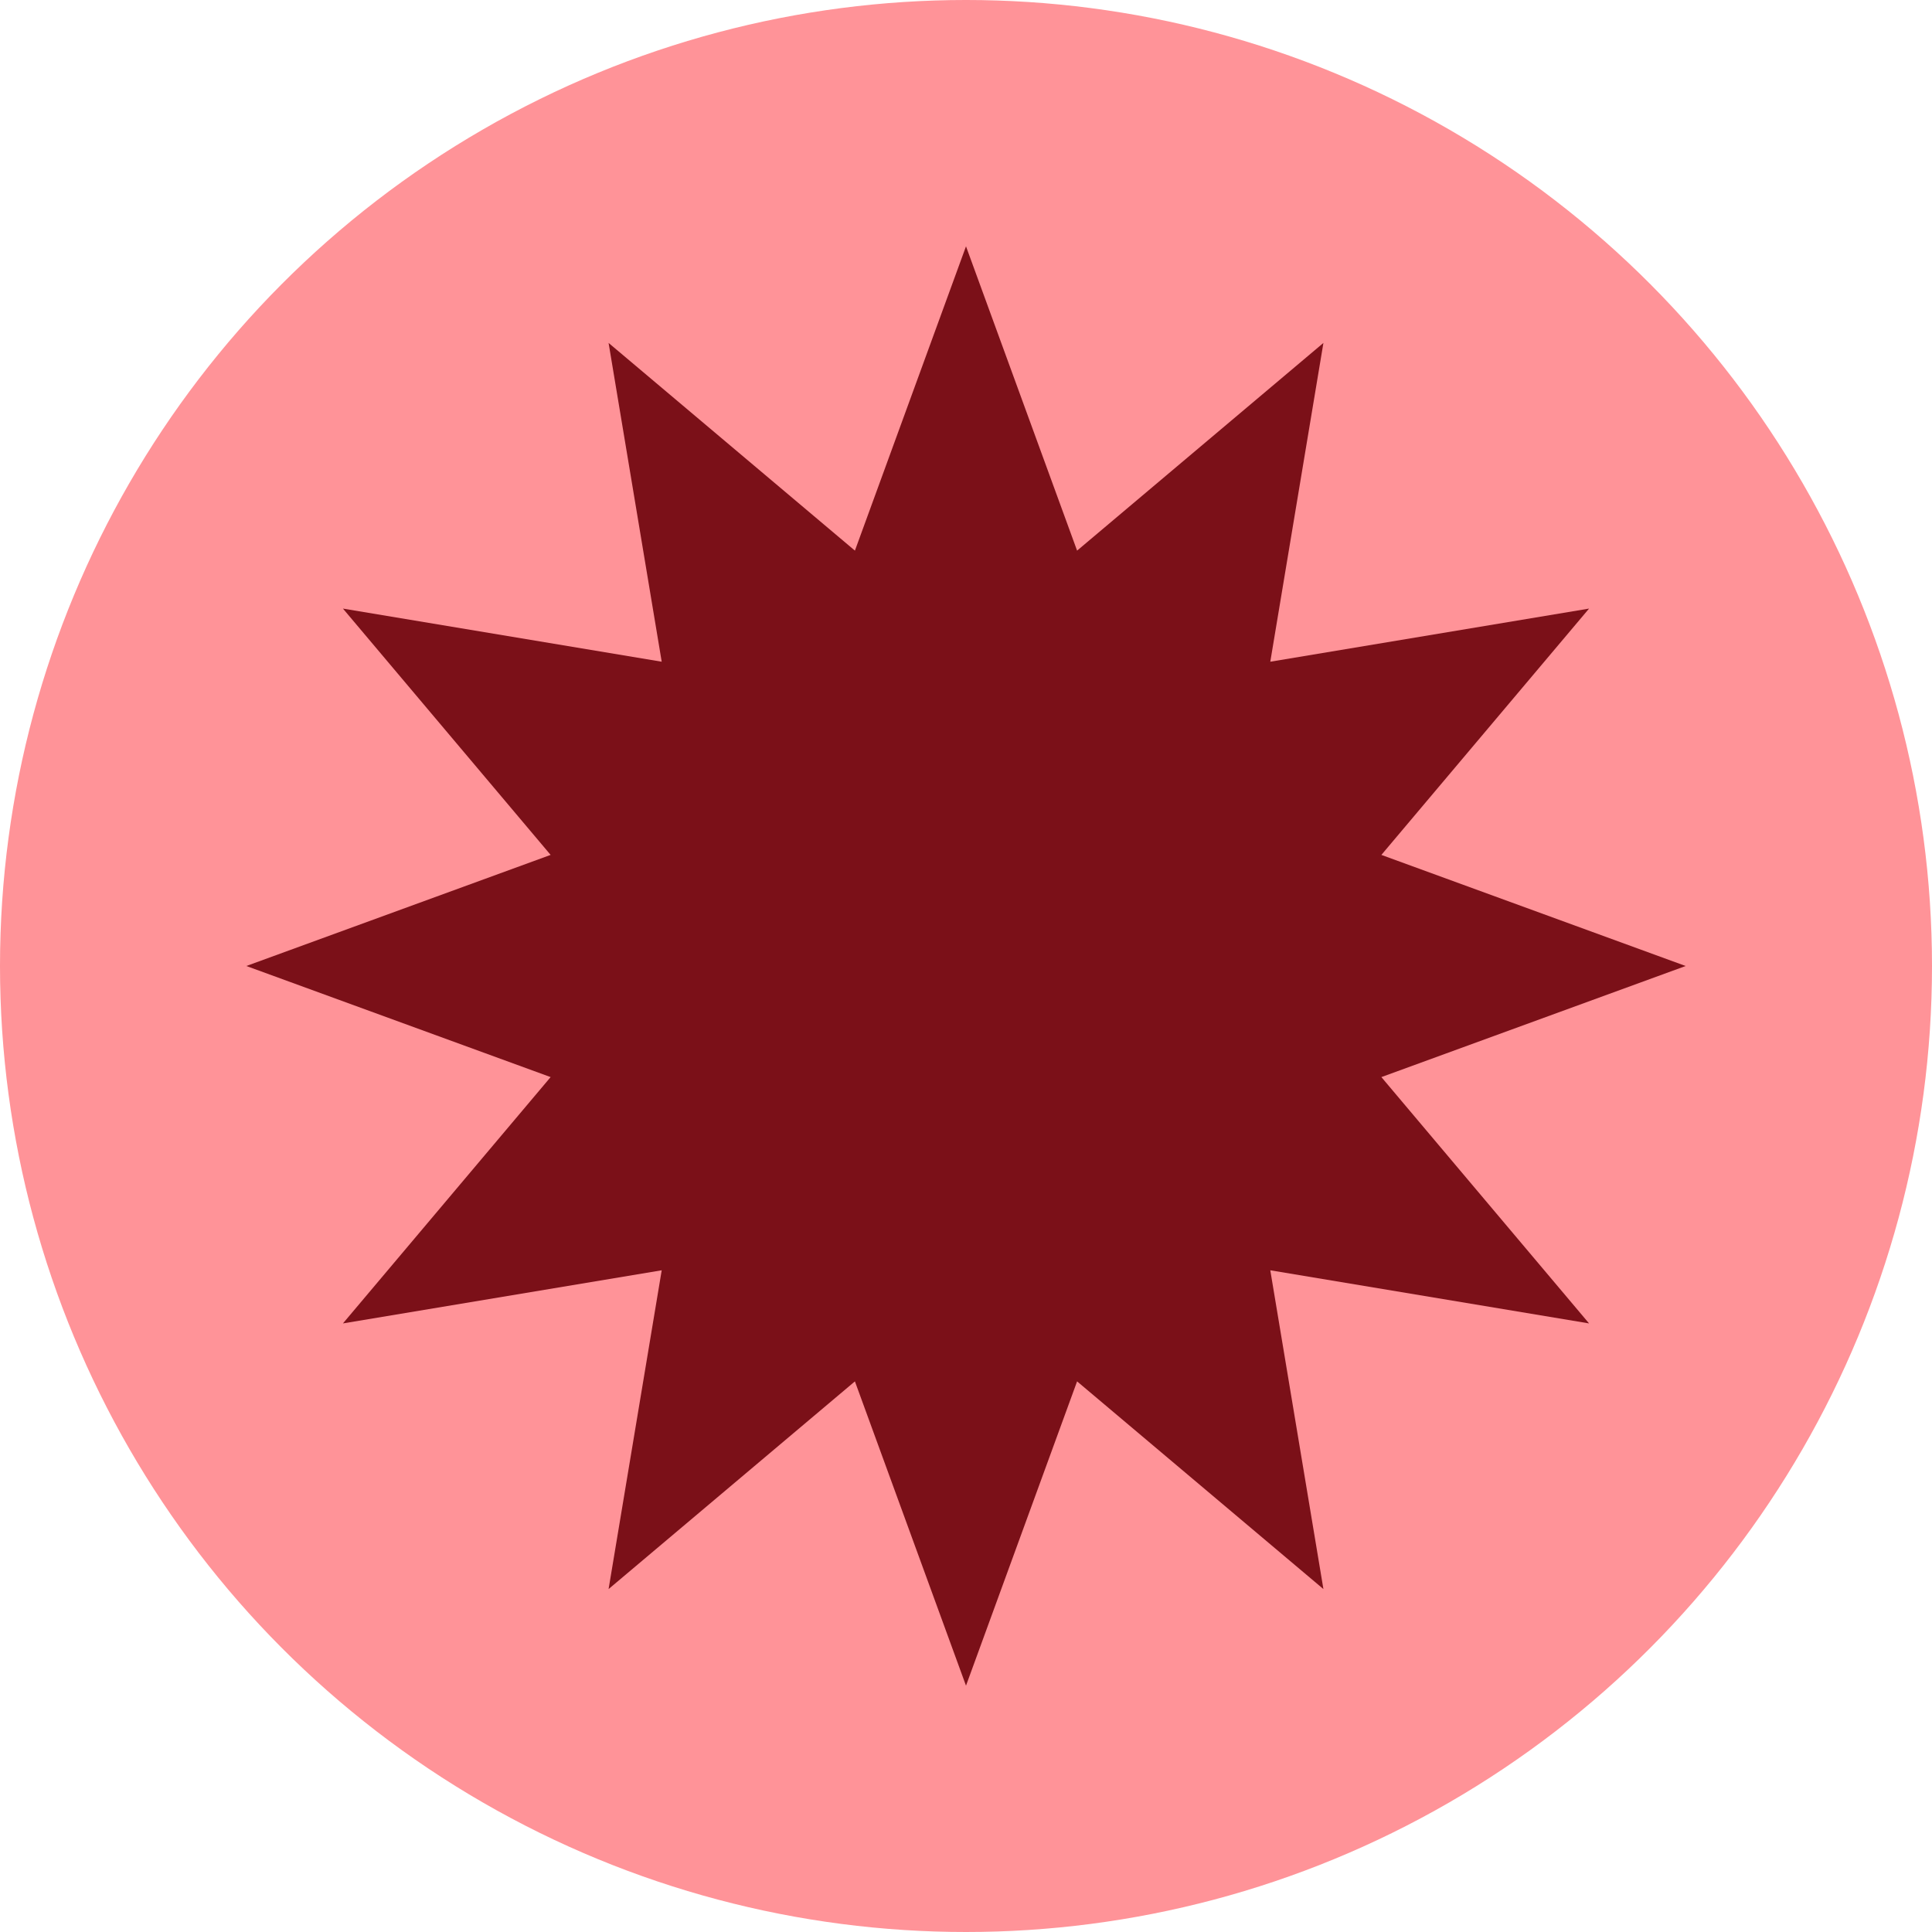
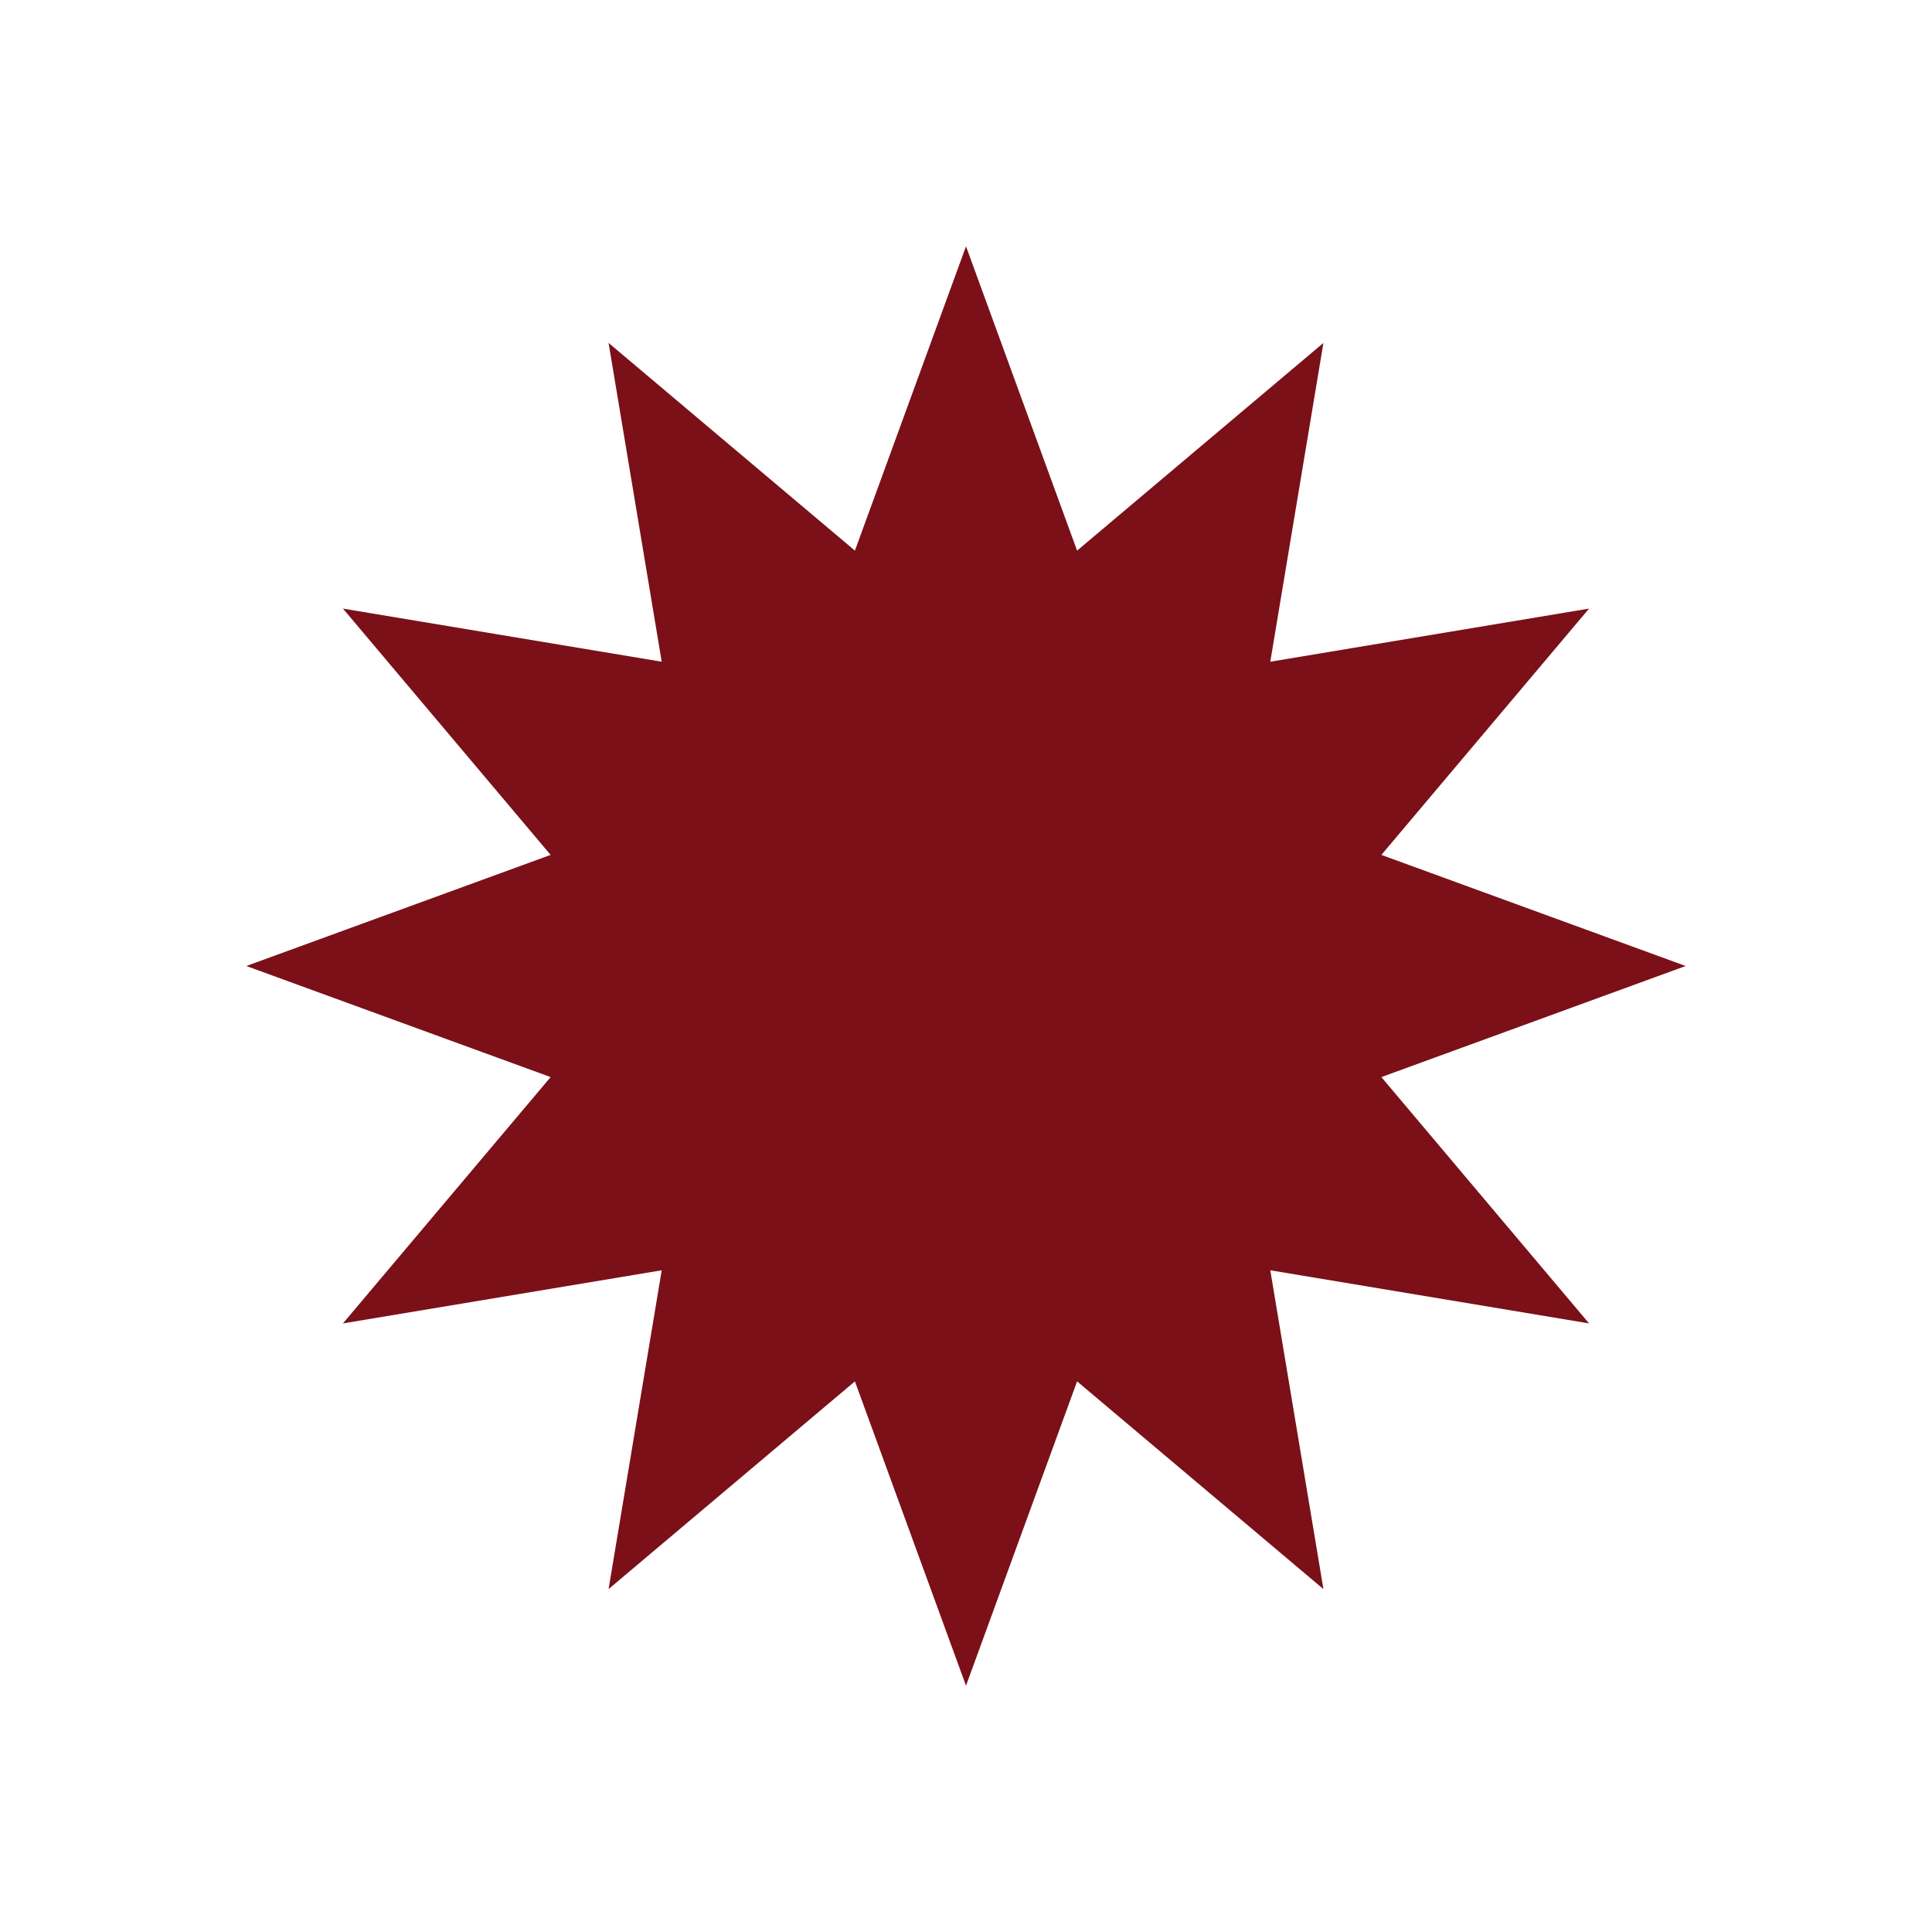
<svg xmlns="http://www.w3.org/2000/svg" viewBox="0 0 40 40" version="1.1" id="Layer_1">
  <defs>
    <style>
      .st0 {
        fill: #7b1018;
      }

      .st1 {
        fill: #ff9398;
      }
    </style>
  </defs>
-   <circle r="20" cy="20" cx="20" class="st1" />
  <polygon points="20 5.1 22.3 11.4 27.4 7.1 26.3 13.7 32.9 12.6 28.6 17.7 34.9 20 28.6 22.3 32.9 27.4 26.3 26.3 27.4 32.9 22.3 28.6 20 34.9 17.7 28.6 12.6 32.9 13.7 26.3 7.1 27.4 11.4 22.3 5.1 20 11.4 17.7 7.1 12.6 13.7 13.7 12.6 7.1 17.7 11.4 20 5.1" class="st0" />
</svg>